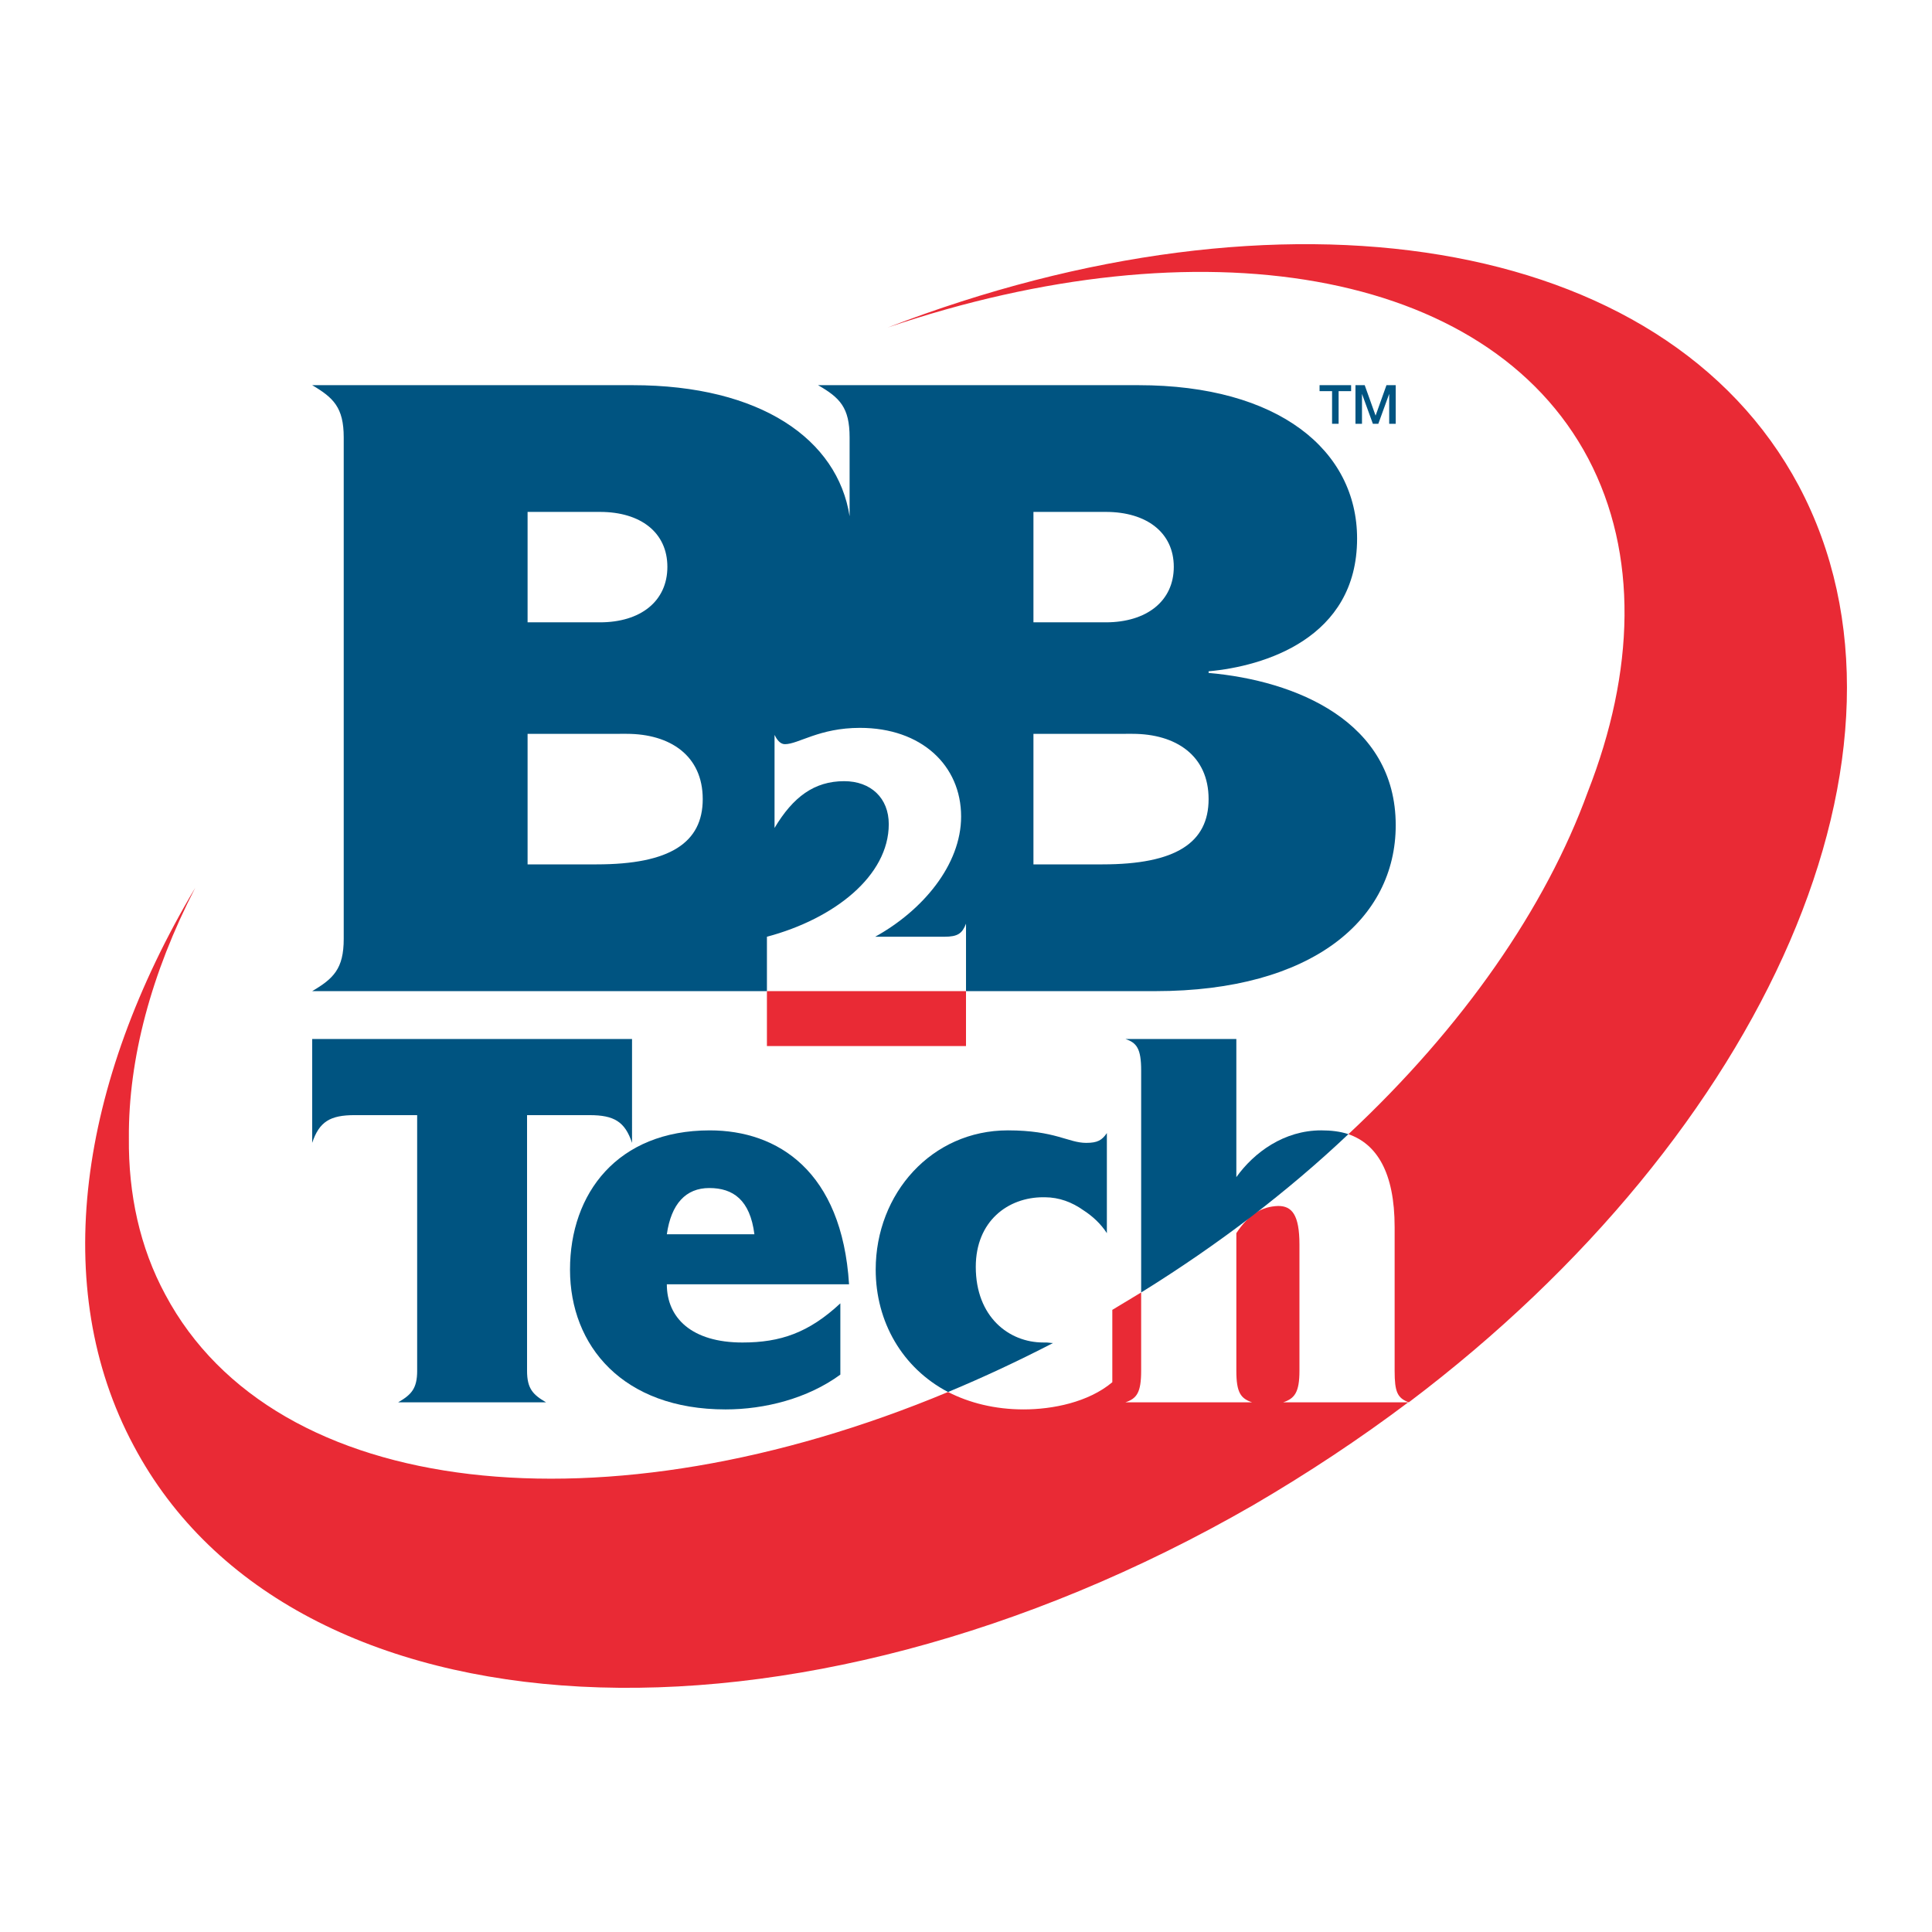
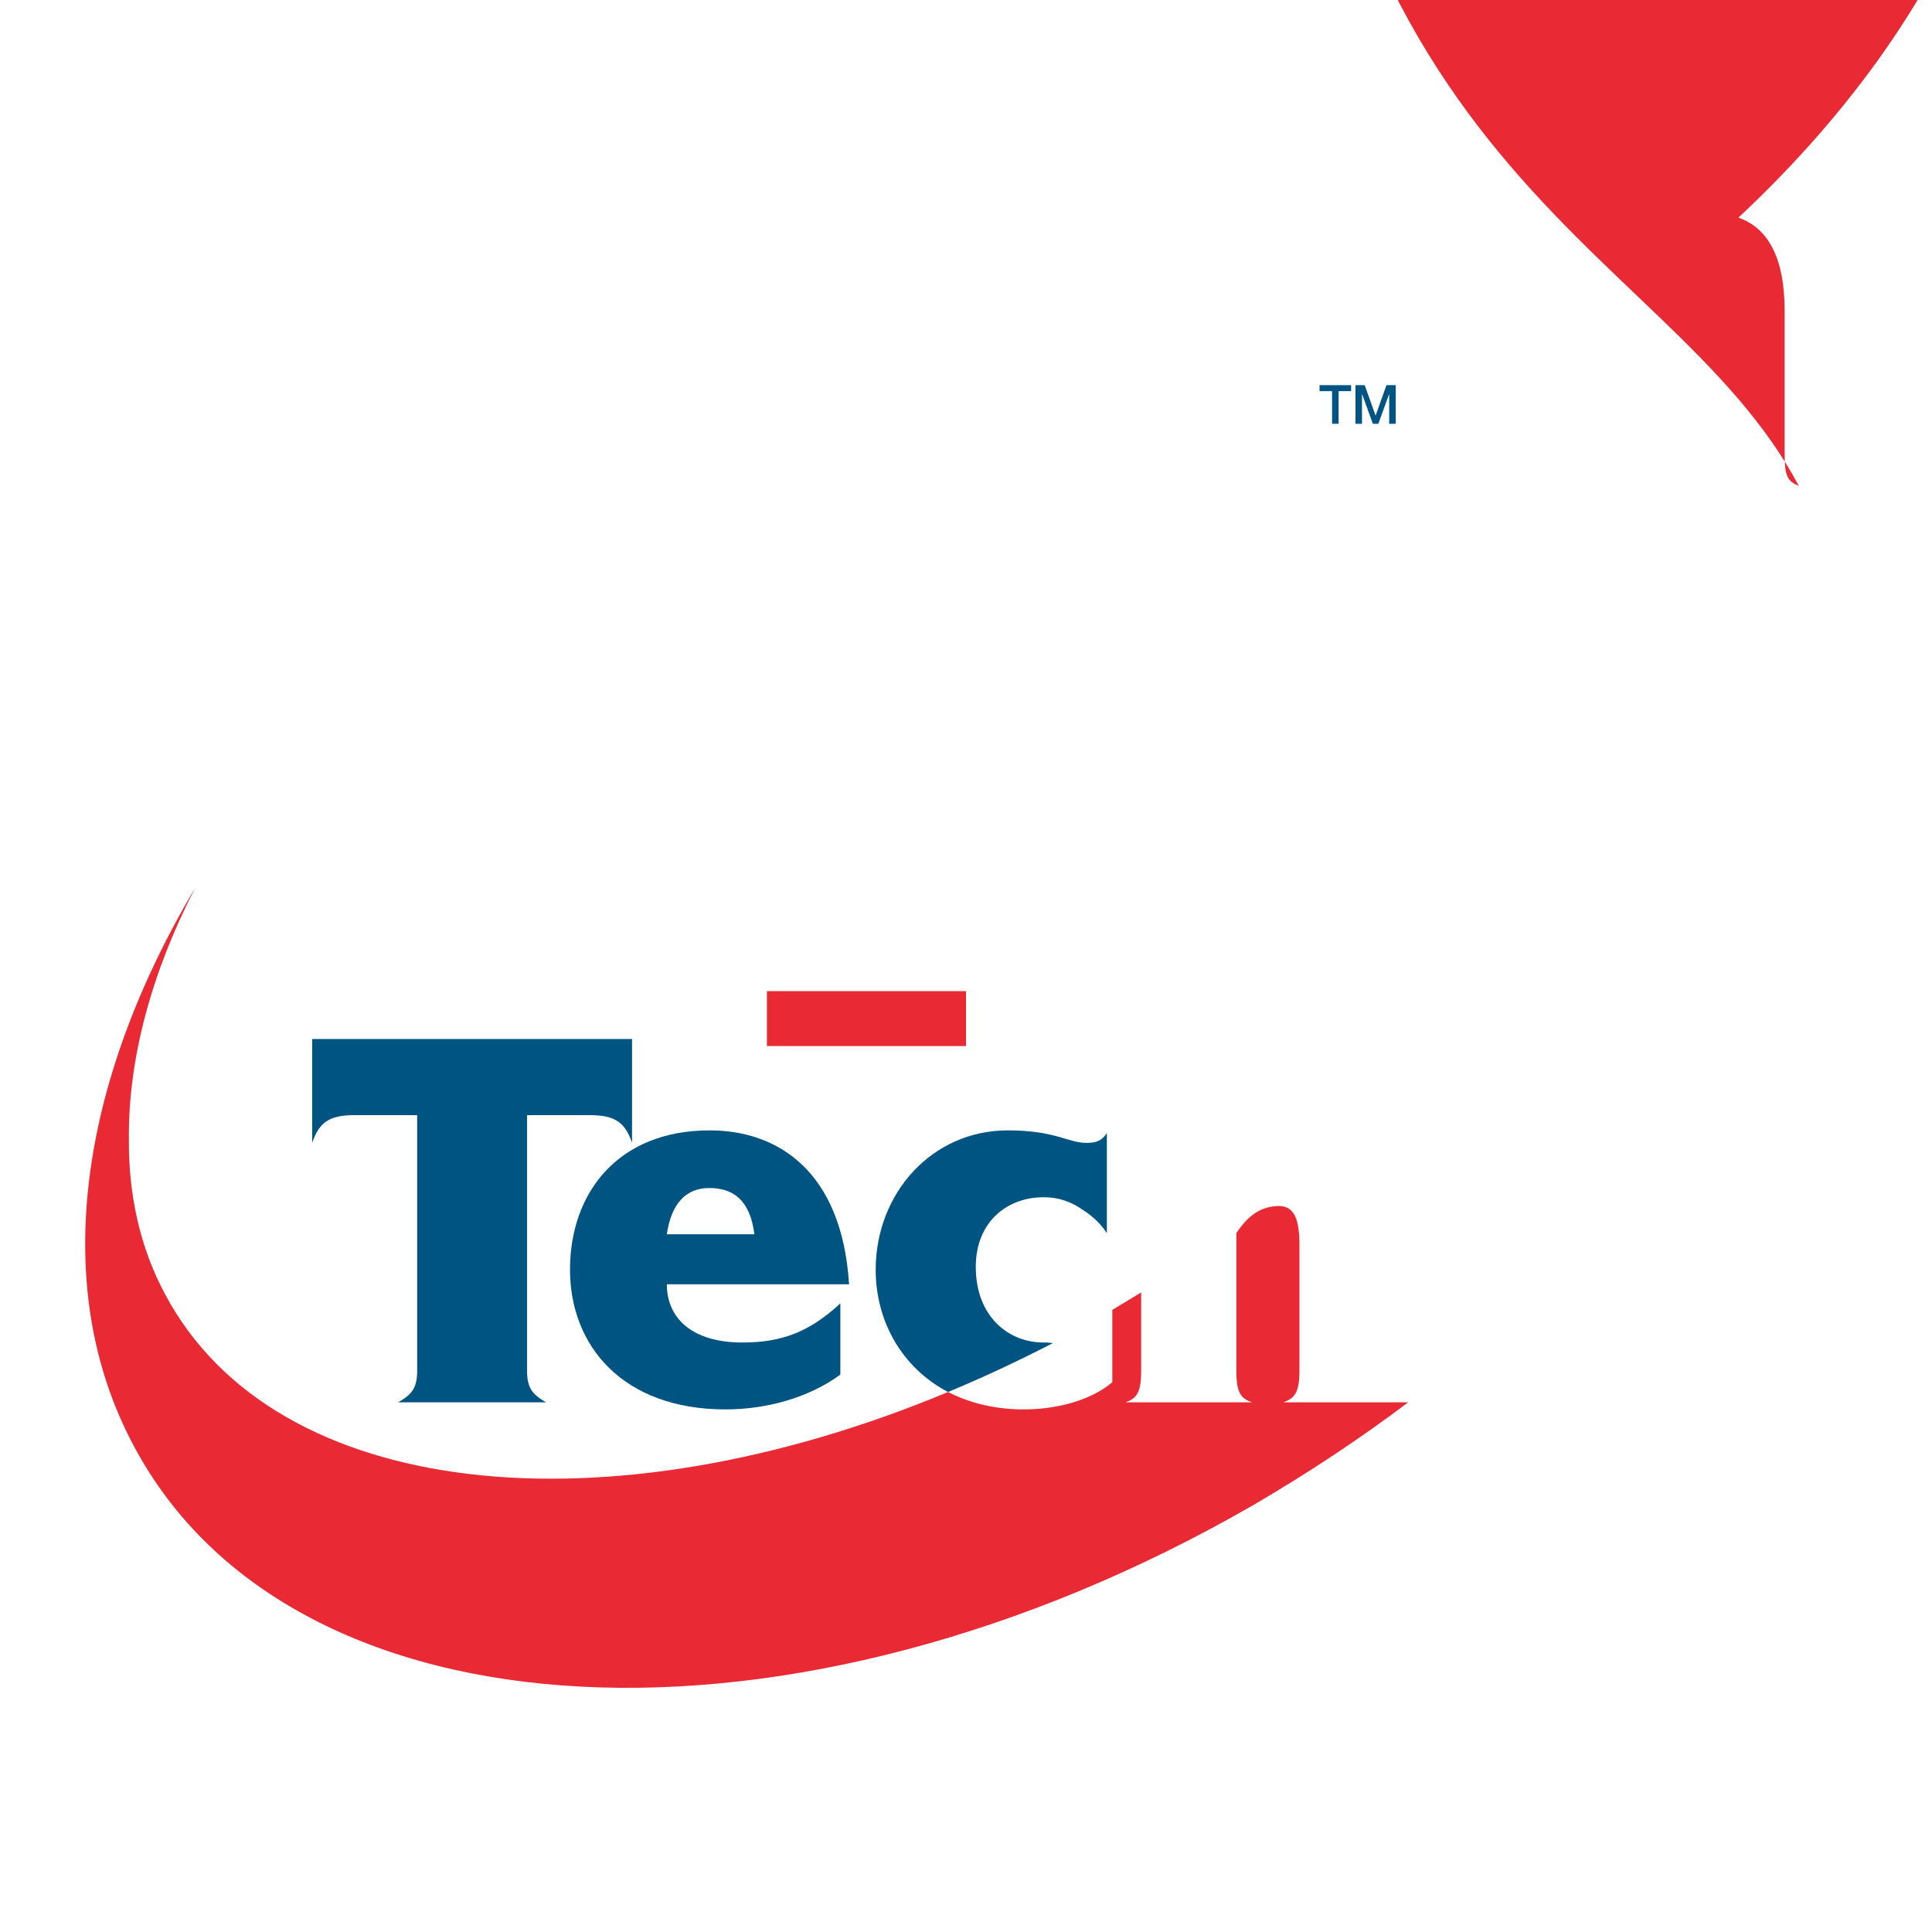
<svg xmlns="http://www.w3.org/2000/svg" version="1.0" id="Layer_1" x="0px" y="0px" width="192.756px" height="192.756px" viewBox="0 0 192.756 192.756" enable-background="new 0 0 192.756 192.756" xml:space="preserve">
  <g>
    <polygon fill-rule="evenodd" clip-rule="evenodd" fill="#FFFFFF" points="0,0 192.756,0 192.756,192.756 0,192.756 0,0  " />
    <polygon fill-rule="evenodd" clip-rule="evenodd" fill="#E92A35" points="76.516,98.885 96.378,98.885 96.378,104.365    76.516,104.365 76.516,98.885  " />
-     <path fill-rule="evenodd" clip-rule="evenodd" fill="#005481" d="M103.107,73.214v13.025H110c7.326,0,10.582-2.171,10.582-6.512   c0-4.342-3.256-6.513-7.598-6.513H103.107L103.107,73.214z M103.107,51.073v11.017h7.218c4.07,0,6.784-2.117,6.784-5.536   s-2.714-5.481-6.784-5.481H103.107L103.107,51.073z M52.637,73.214v13.025h6.892c7.327,0,10.583-2.171,10.583-6.512   c0-4.342-3.256-6.513-7.598-6.513H52.637L52.637,73.214z M52.637,51.073v11.017h7.218c4.07,0,6.729-2.117,6.729-5.536   s-2.659-5.481-6.729-5.481H52.637L52.637,51.073z M84.765,51.507v-7.869c0-2.985-0.977-3.961-3.148-5.209h31.964   c14.002,0,21.816,6.512,21.816,15.304c0,9.985-9.334,12.753-14.815,13.242v0.163c8.684,0.76,18.669,4.83,18.669,15.195   c0,9.334-8.249,16.553-23.987,16.553h-14.327h-4.558v-6.73c-0.38,0.977-0.814,1.303-2.171,1.303h-6.892   c4.721-2.605,8.574-7.164,8.574-11.994c0-5.101-3.961-8.846-10.094-8.846c-4.07,0-6.133,1.628-7.489,1.628   c-0.488,0-0.814-0.488-1.031-0.922v9.28c1.845-3.093,3.962-4.667,6.946-4.667c2.659,0,4.45,1.682,4.45,4.287   c0,5.156-5.427,9.443-12.156,11.234v5.428H31.146c2.117-1.25,3.147-2.226,3.147-5.211V43.638c0-2.985-1.031-3.961-3.147-5.209   h31.965C75.919,38.428,83.571,43.855,84.765,51.507L84.765,51.507z" />
    <path fill-rule="evenodd" clip-rule="evenodd" fill="#005481" d="M66.53,123.143c0.434-3.039,1.899-4.613,4.233-4.613   c2.388,0,4.07,1.193,4.504,4.613H66.53L66.53,123.143z M84.71,128.135c-0.706-11.287-7.109-15.357-13.893-15.357   c-9.226,0-13.947,6.295-13.947,13.893s5.264,13.947,15.521,13.947c3.907,0,8.195-1.086,11.451-3.473v-7.109   c-3.148,2.93-5.97,3.906-9.769,3.906c-5.047,0-7.543-2.441-7.543-5.807H84.71L84.71,128.135z" />
-     <path fill-rule="evenodd" clip-rule="evenodd" fill="#E92A35" d="M179.464,48.468c13.894,26.158-3.31,64.581-38.91,91.444   c-1.14-0.436-1.411-1.031-1.411-3.148v-14.326c0-5.482-1.791-8.305-4.613-9.281c11.451-10.691,19.7-22.63,23.879-34.135   c4.721-12.048,5.047-23.77,0.054-33.267c-10.094-19.103-38.856-23.607-69.898-13.079C127.854,17.534,166.006,23.232,179.464,48.468   L179.464,48.468z" />
+     <path fill-rule="evenodd" clip-rule="evenodd" fill="#E92A35" d="M179.464,48.468c-1.14-0.436-1.411-1.031-1.411-3.148v-14.326c0-5.482-1.791-8.305-4.613-9.281c11.451-10.691,19.7-22.63,23.879-34.135   c4.721-12.048,5.047-23.77,0.054-33.267c-10.094-19.103-38.856-23.607-69.898-13.079C127.854,17.534,166.006,23.232,179.464,48.468   L179.464,48.468z" />
    <path fill-rule="evenodd" clip-rule="evenodd" fill="#E92A35" d="M128.018,139.912h12.481c-4.83,3.635-9.985,7.055-15.467,10.256   c-45.857,26.43-95.894,23.824-111.686-5.914c-8.466-15.793-5.481-36.145,6.133-55.681c-4.396,8.521-6.675,17.095-6.621,24.964   c-0.054,5.59,1.085,10.908,3.636,15.629c10.962,20.568,44.012,23.934,78.093,9.715c2.116,1.084,4.667,1.736,7.543,1.736   s6.458-0.705,8.846-2.713v-7.219c0,0,1.628-0.977,2.877-1.736v7.814c0,2.17-0.435,2.768-1.574,3.148h12.645   c-1.14-0.381-1.574-0.979-1.574-3.148v-13.73c1.249-1.898,2.551-2.658,4.18-2.713c1.356,0,2.116,0.867,2.116,3.854v12.59   C129.646,138.934,129.156,139.531,128.018,139.912L128.018,139.912z" />
    <path fill-rule="evenodd" clip-rule="evenodd" fill="#005481" d="M108.101,120.754c-1.14-0.814-2.442-1.303-3.854-1.303   C105.55,119.451,106.906,119.939,108.101,120.754L108.101,120.754z M94.587,138.881c-4.559-2.389-7.218-7.002-7.218-12.211   c0-7.598,5.589-13.893,13.187-13.893c4.722,0,6.024,1.248,7.815,1.248c1.14,0,1.573-0.271,2.062-0.977v9.984   c-0.597-0.922-1.41-1.682-2.333-2.279c-1.194-0.814-2.551-1.303-3.854-1.303h-0.162c-3.528,0-6.73,2.389-6.73,6.947   c0,4.992,3.31,7.543,6.73,7.543h0.107h0.163c0.218,0,0.489,0.055,0.706,0.055C101.588,135.787,98.115,137.414,94.587,138.881   L94.587,138.881z" />
-     <path fill-rule="evenodd" clip-rule="evenodd" fill="#005481" d="M140.554,139.912L140.554,139.912L140.554,139.912z    M113.854,128.949v-22.143c0-2.17-0.435-2.768-1.574-3.146h11.07v13.783c1.791-2.496,4.776-4.666,8.467-4.666   c0.977,0,1.899,0.107,2.713,0.379C128.506,118.855,121.559,124.174,113.854,128.949L113.854,128.949z" />
    <polygon fill-rule="evenodd" clip-rule="evenodd" fill="#005481" points="131.653,39.025 132.901,39.025 132.901,42.281    133.553,42.281 133.553,39.025 134.801,39.025 134.801,38.428 131.653,38.428 131.653,39.025  " />
    <polygon fill-rule="evenodd" clip-rule="evenodd" fill="#005481" points="135.235,42.281 135.886,42.281 135.886,39.296    135.886,39.296 136.972,42.281 137.515,42.281 138.6,39.296 138.6,39.296 138.6,42.281 139.251,42.281 139.251,38.428    138.328,38.428 137.243,41.467 137.243,41.467 136.157,38.428 135.235,38.428 135.235,42.281  " />
    <path fill-rule="evenodd" clip-rule="evenodd" fill="#005481" d="M41.621,136.764c0,1.791-0.597,2.389-1.899,3.148h14.761   c-1.302-0.76-1.899-1.357-1.899-3.148v-25.506h6.241c2.442,0,3.527,0.65,4.233,2.768V103.66H31.146v10.365   c0.706-2.117,1.791-2.768,4.233-2.768h6.241V136.764L41.621,136.764z" />
  </g>
</svg>